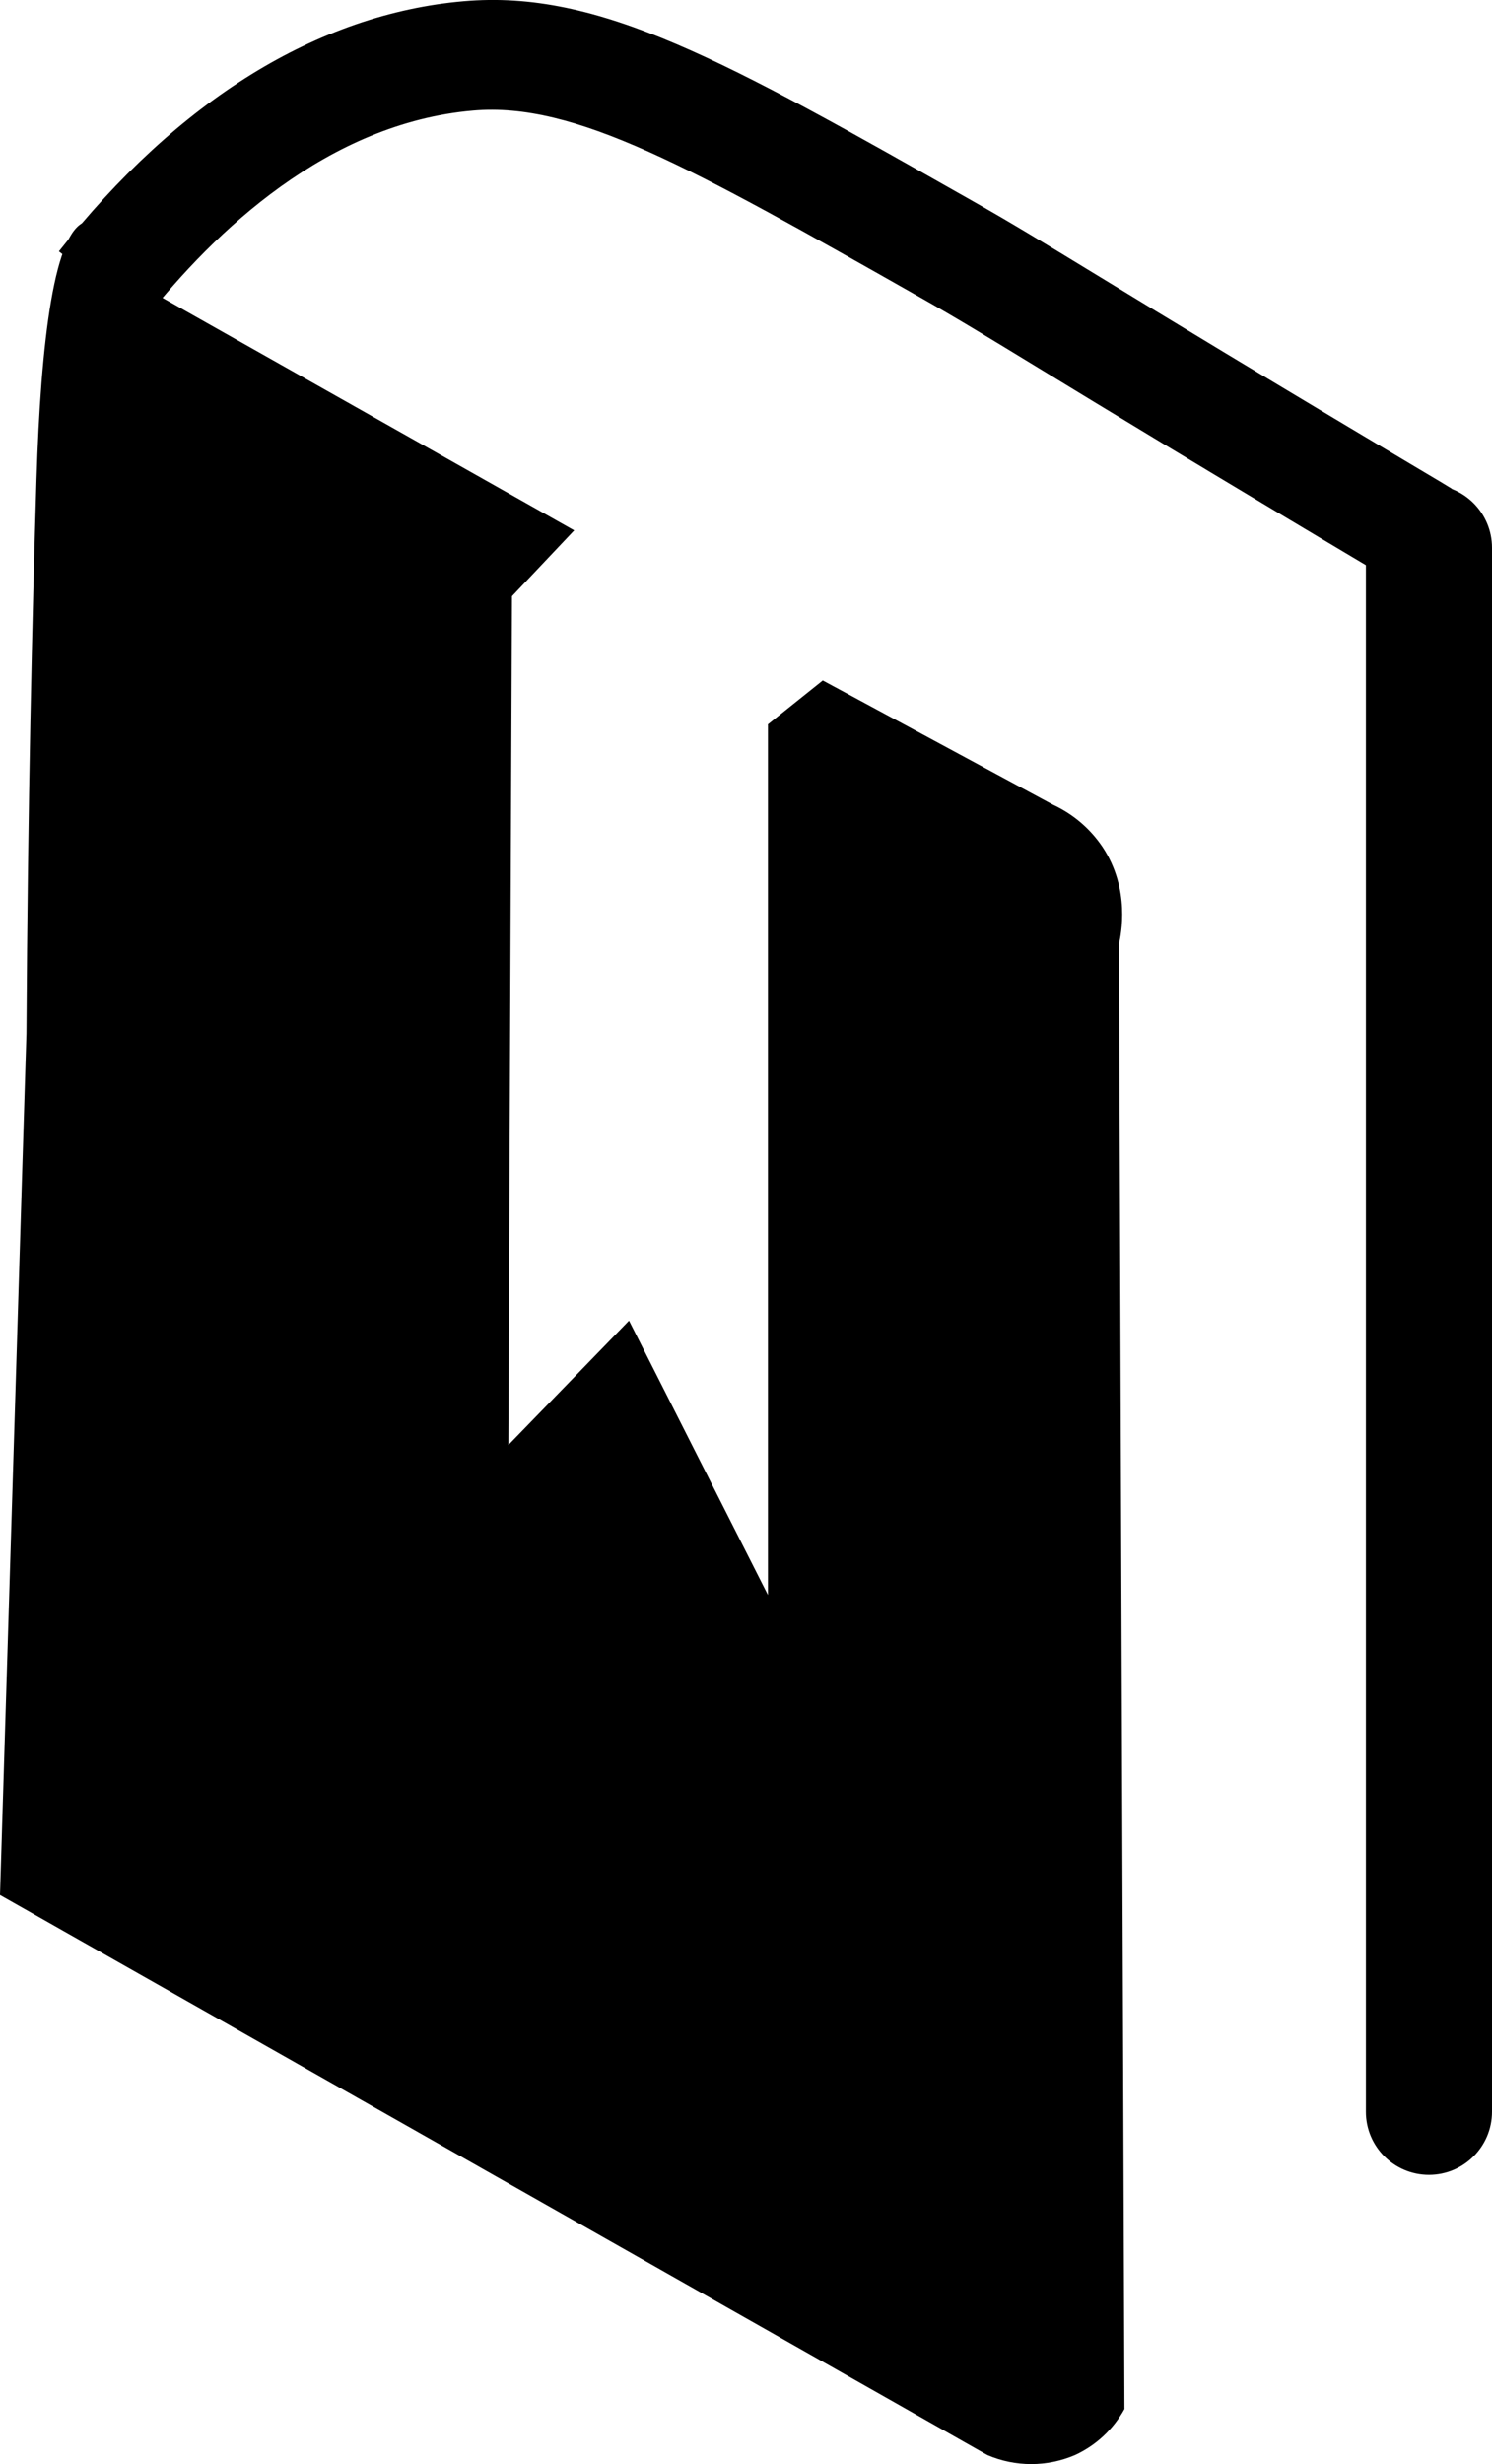
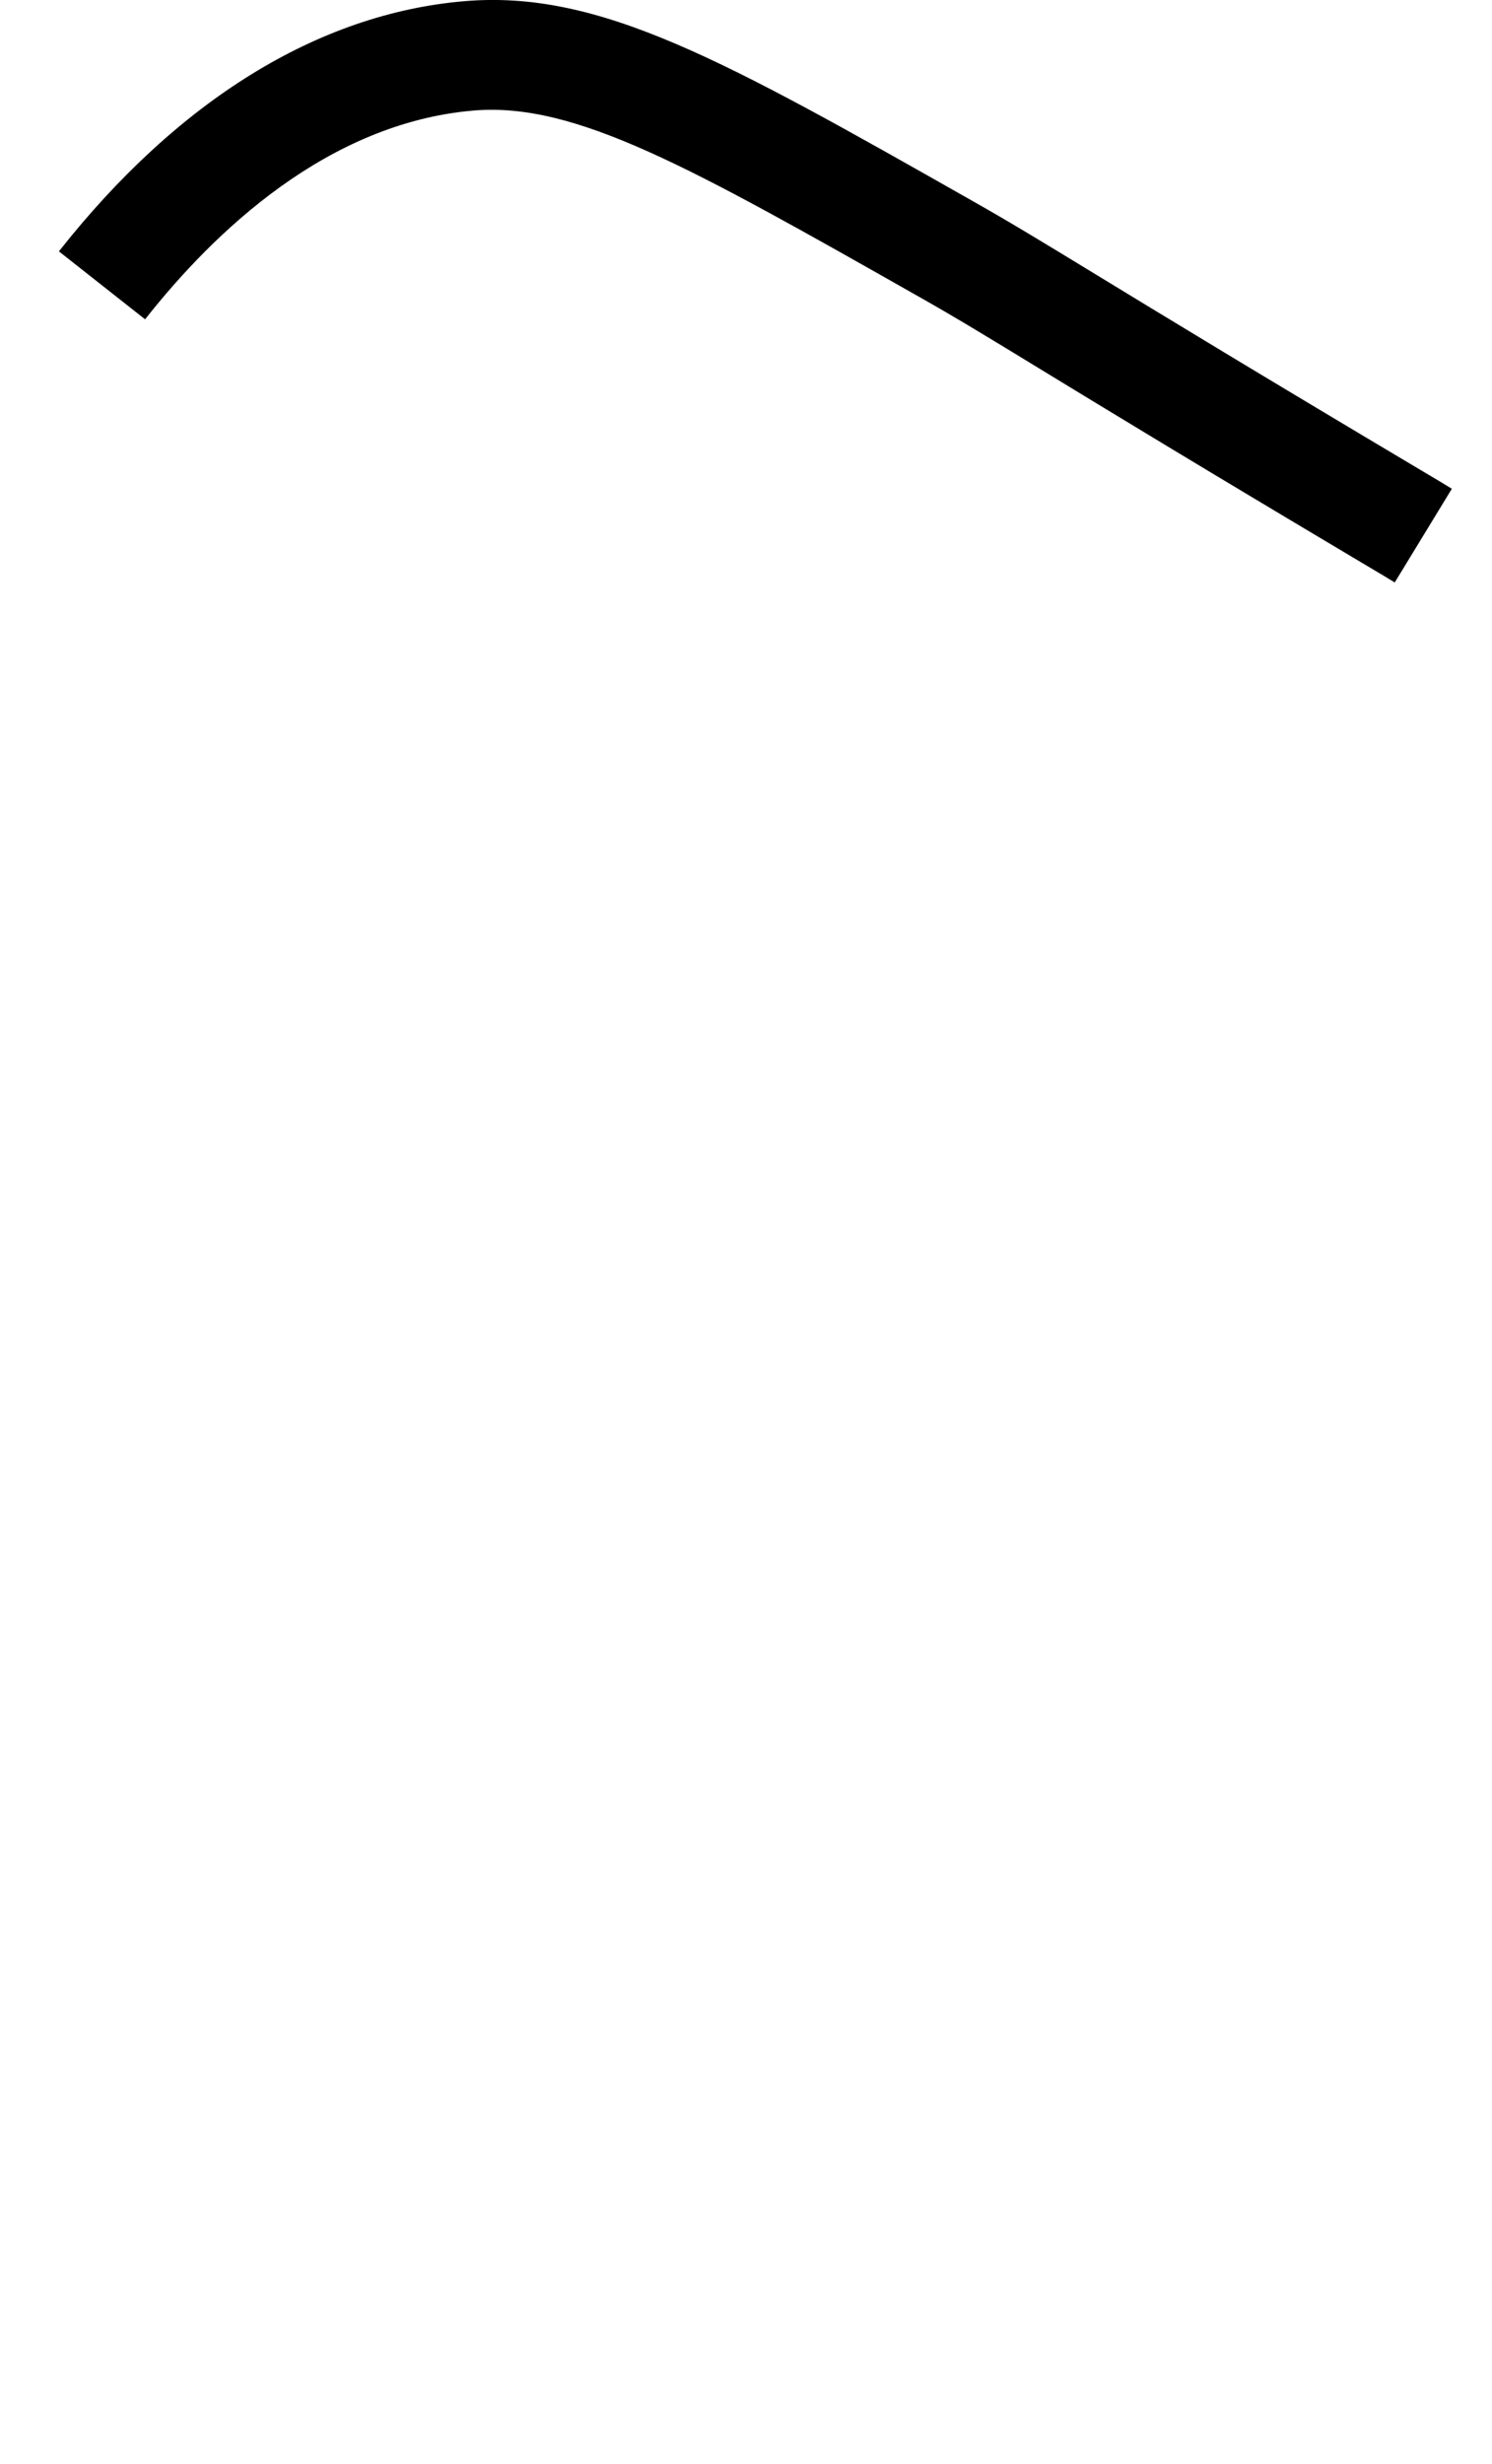
<svg xmlns="http://www.w3.org/2000/svg" viewBox="0 0 215.54 355.82" data-name="Layer 2" id="Layer_2">
  <g data-name="Layer 1" id="Layer_1-2">
-     <path d="M5.27,69.2c.61-19.65,2.54-36.56,7.41-37.24,2.84-.41,6.01,4.83,8.36,9.68l61.91,34.95-8.99,9.51-.52,122.57,17.43-17.96,20.07,39.62v-125.73l7.92-6.34,33.28,17.96c2.89,1.34,5.35,3.44,7.13,6.08,4.07,6.11,2.67,12.72,2.38,14l.79,211.58c-1.61,2.92-4.11,5.25-7.13,6.64-4.05,1.74-8.63,1.74-12.68,0L0,273.65c0-.06,3.82-124.41,3.82-124.41.19-33.12.84-60.29,1.45-80.04Z" />
    <path d="M201.49,84.11l-1.55-.94c-26.49-15.74-40.51-24.29-49.79-29.95-7.74-4.72-12-7.32-17.38-10.36-33.1-18.76-49.71-28.17-64.43-26.89-20.95,1.81-37.33,17.39-47.38,30.14l-12.45-9.81C25.71,14.49,45.92,2.01,66.97.18c19.62-1.71,37.66,8.51,73.61,28.89,5.6,3.17,9.94,5.82,17.82,10.62,9.25,5.64,23.24,14.17,49.68,29.88l1.66,1.01-8.25,13.53Z" />
-     <path d="M206.43,69.99h0c5.03,0,9.11,4.08,9.11,9.11v225.85c0,5.03-4.08,9.11-9.11,9.11h0c-5.03,0-9.11-4.08-9.11-9.11V79.11c0-5.03,4.08-9.11,9.11-9.11Z" />
  </g>
</svg>